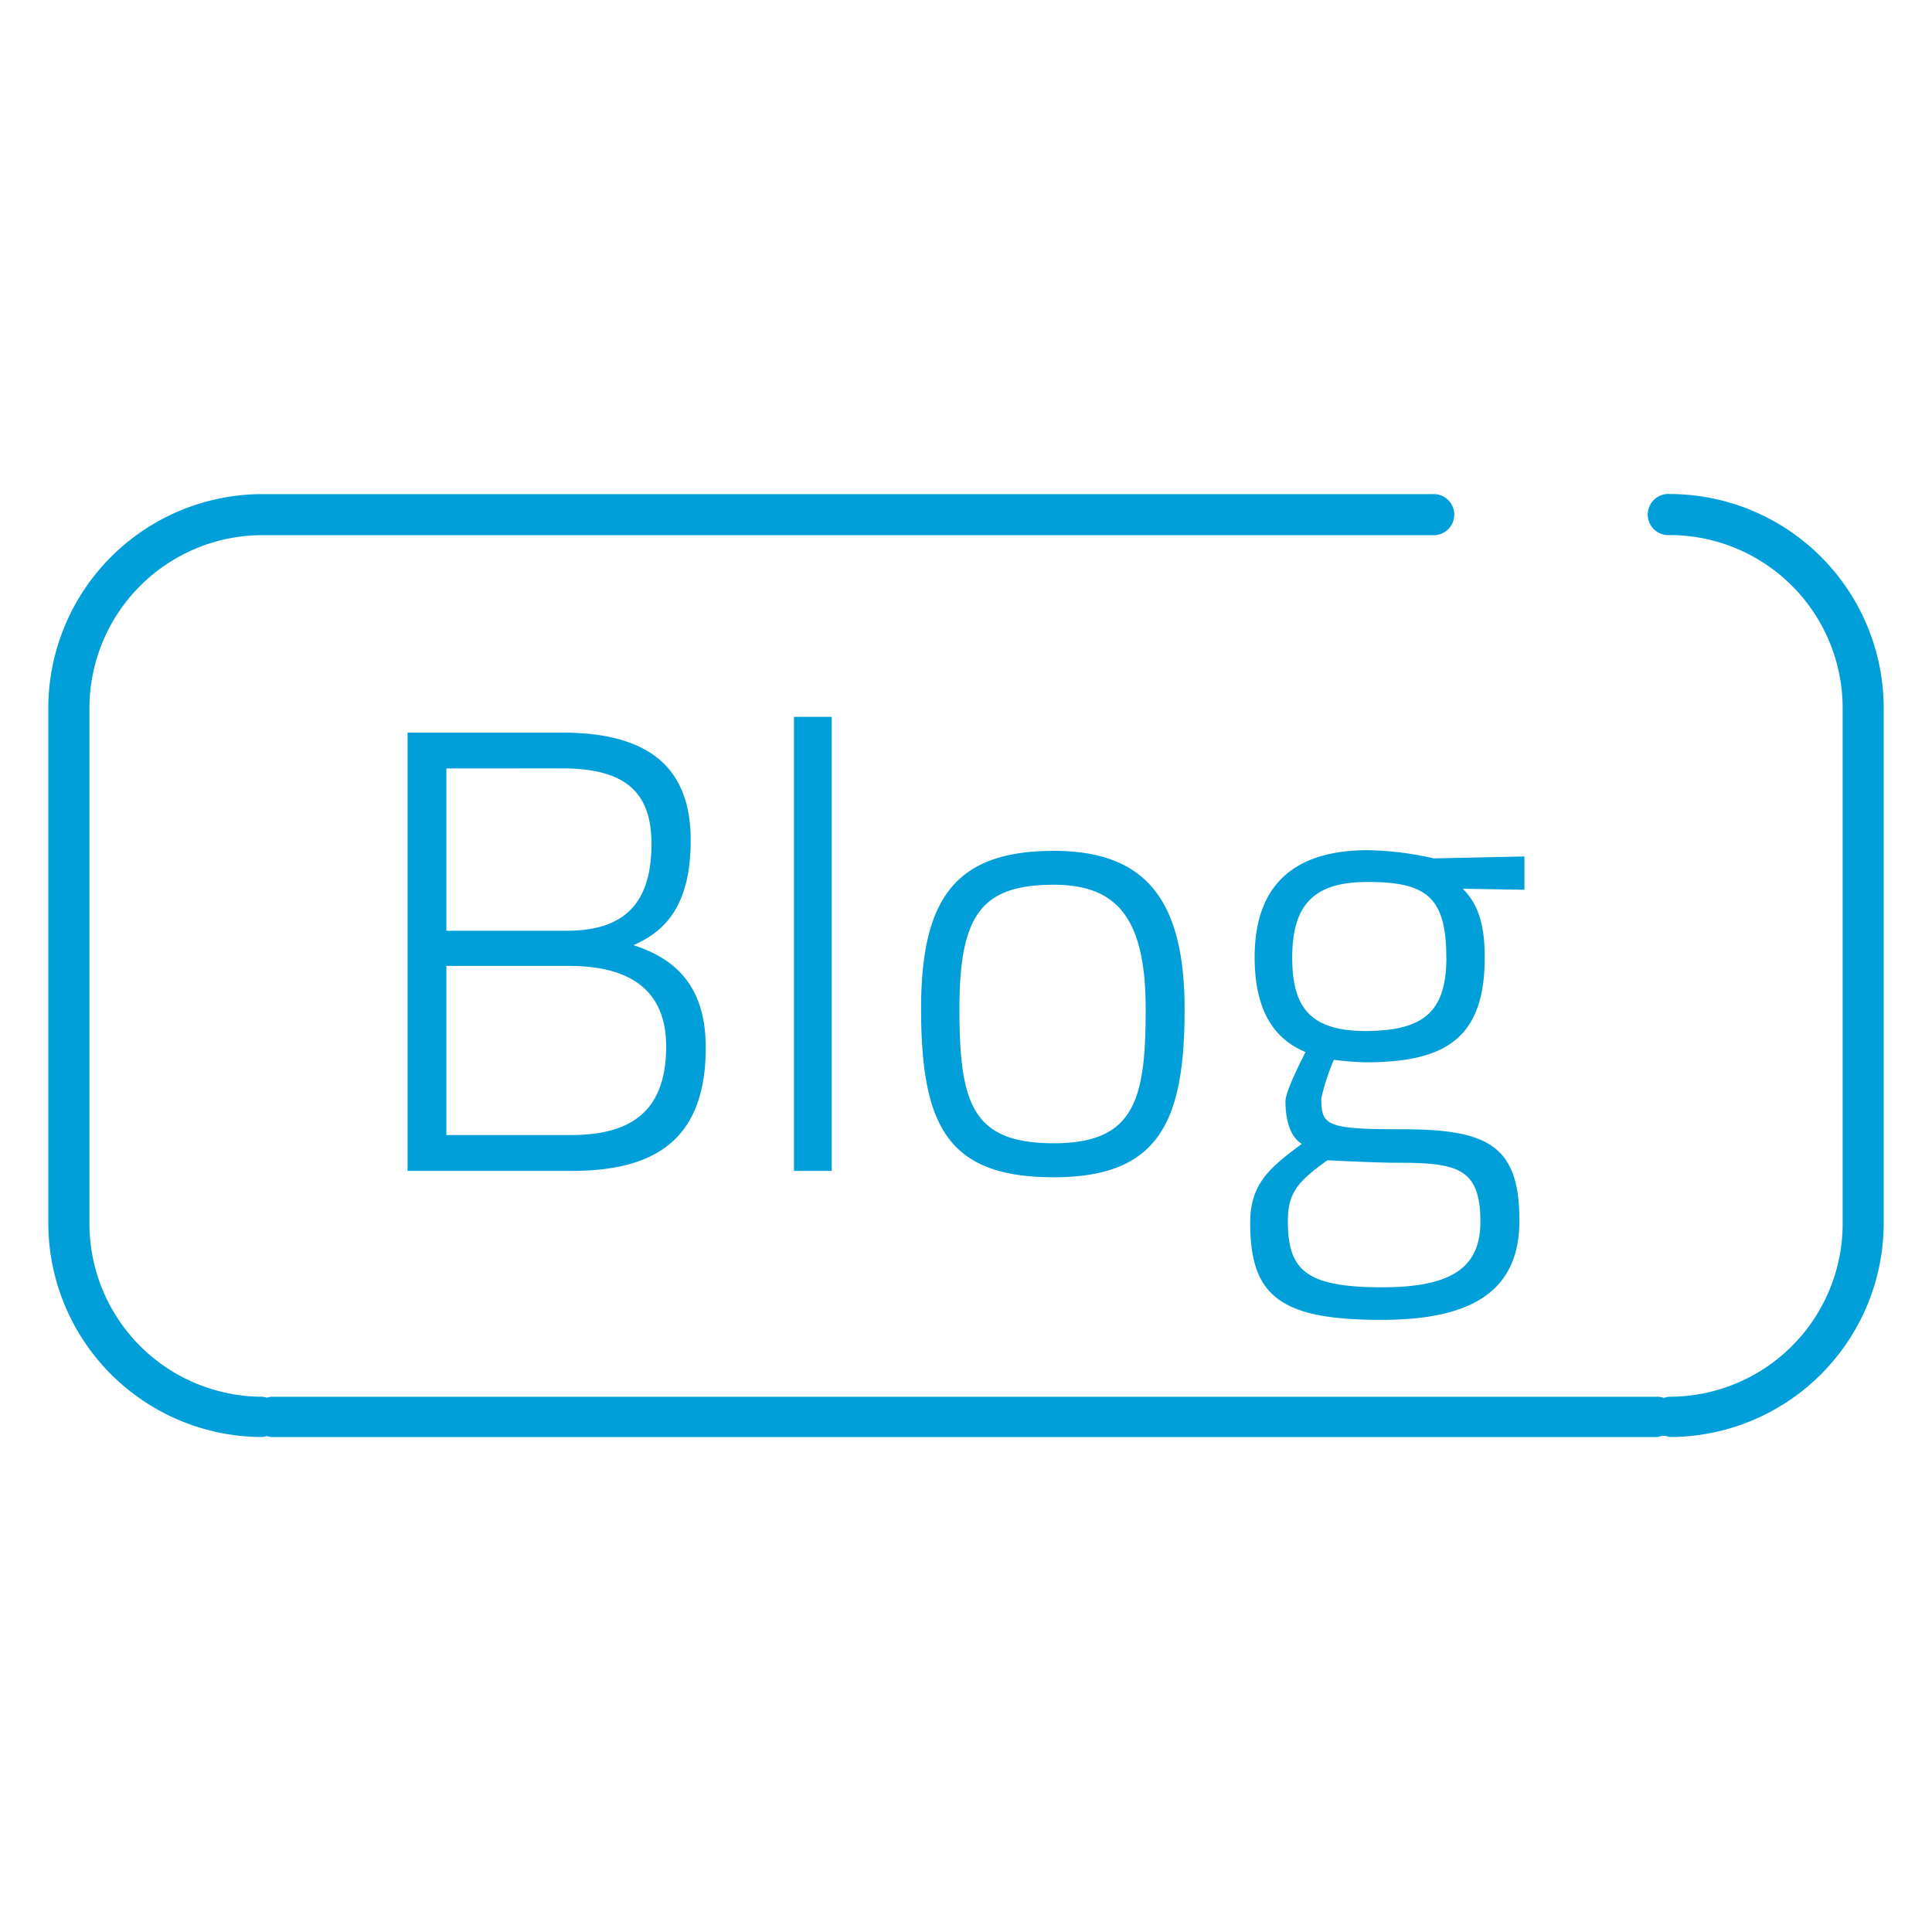
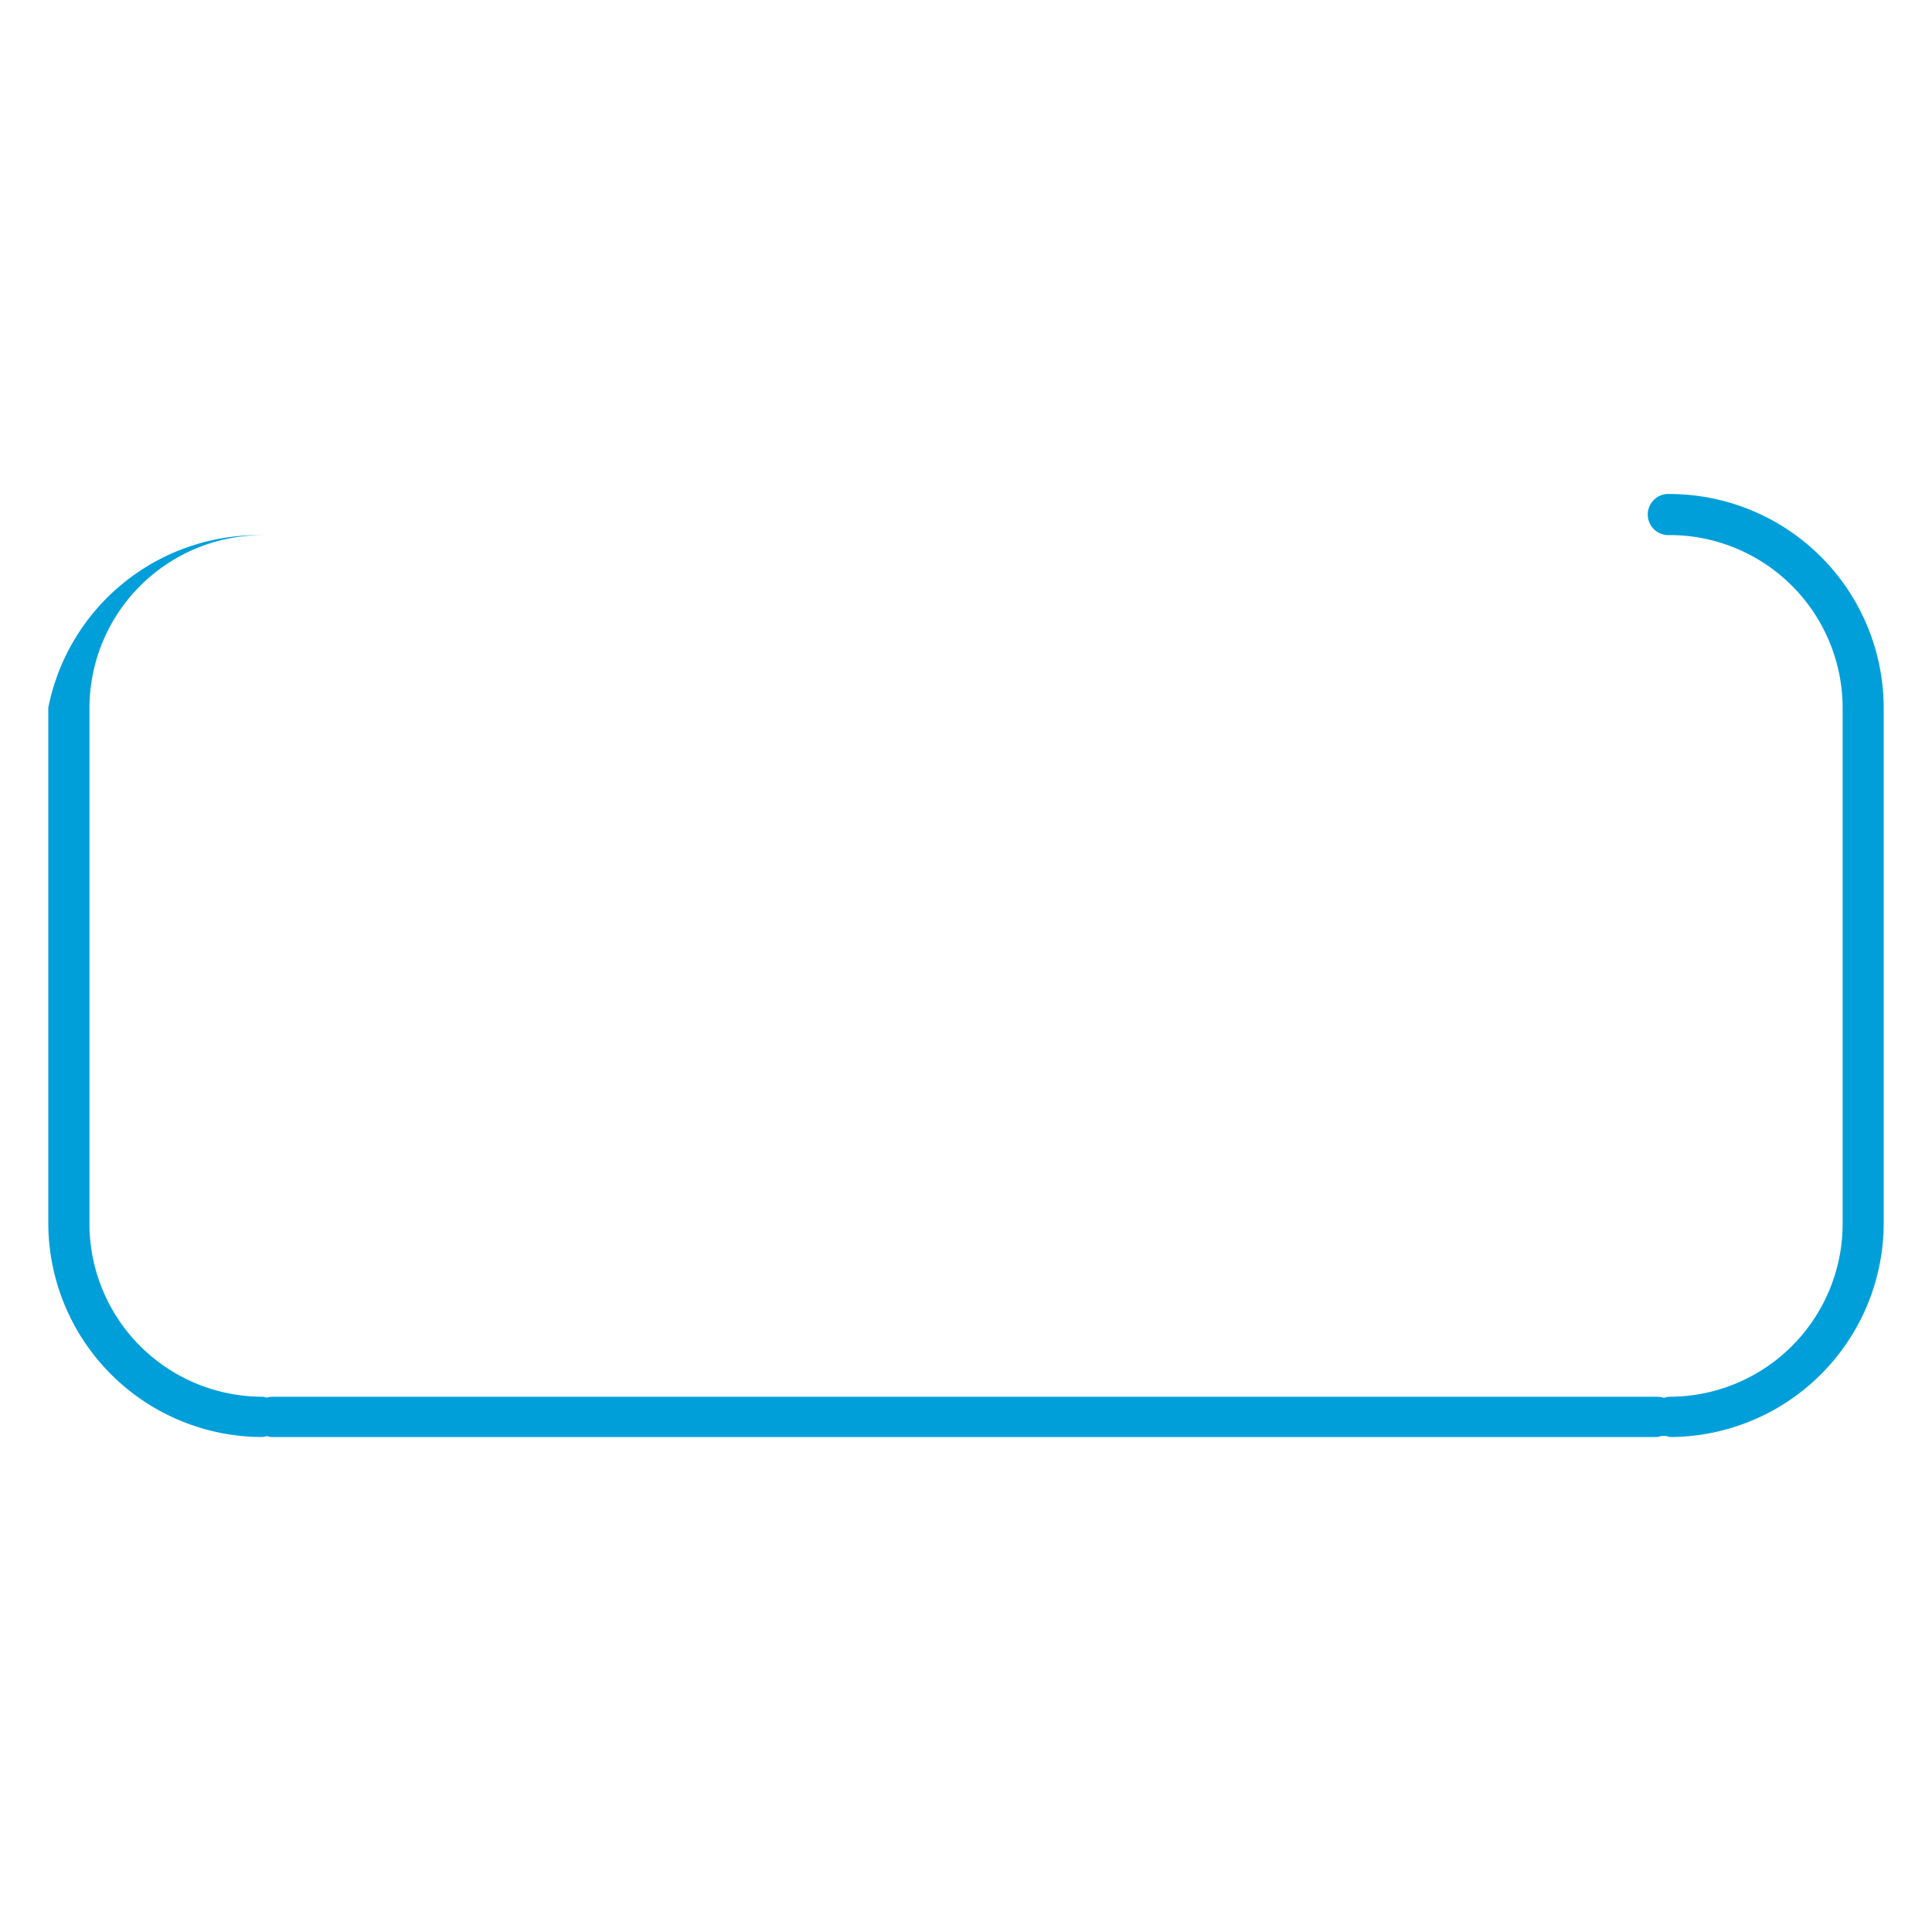
<svg xmlns="http://www.w3.org/2000/svg" viewBox="0 0 200 200">
  <defs>
    <style>.cls-1{fill:#009fda}</style>
  </defs>
  <title>blog azul</title>
  <g id="Grid_y_guías" data-name="Grid y guías">
-     <path class="cls-1" d="M58.21 75.84c8.59 0 13.29 3.32 13.29 11.13 0 6.32-2.28 9.31-5.93 10.87 4 1.3 7.49 3.91 7.49 10.61 0 9.7-5.47 12.76-13.87 12.76h-17V75.84zm-12 3.71v16.8h12.5c6.19 0 8.73-3.13 8.73-9 0-5.6-3-7.81-9.31-7.81zm0 20.44v17.51h12.85c5.92 0 9.9-2.15 9.9-9.18 0-7.88-6.9-8.33-10.29-8.33zm35.98-25.78h3.91v47h-3.91zm26.9 13.87c9.44 0 13.54 5 13.54 16.41 0 11.65-2.67 17.38-13.54 17.38s-13.74-5.14-13.74-17.45c0-11.52 3.65-16.34 13.74-16.34zm0 30.27c8.4 0 9.51-4.56 9.51-13.87s-2.86-12.89-9.51-12.89c-7.49 0-9.77 3.13-9.77 12.83 0 9.9 1.37 13.93 9.77 13.93zm20.33 8.27c0-4 1.89-5.66 5.34-8.2-1.17-.72-1.69-2.41-1.69-4.43 0-1.11 2.08-5.08 2.08-5.08-2.8-1.17-5.27-3.71-5.27-9.83 0-7.94 4.62-11.07 11.72-11.07a33 33 0 0 1 6.83.85l9.38-.2v3.45l-6.39-.11c1.37 1.37 2.28 3.26 2.28 7.1 0 8.33-4 10.87-12.3 10.87a31 31 0 0 1-3.32-.26 22.64 22.64 0 0 0-1.3 4c0 2.8.52 3.19 8.27 3.19 8.85 0 12.24 1.56 12.24 9.44 0 7.29-4.88 10.29-14.26 10.29-10.49.02-13.61-2.46-13.61-10.01zm8-6.51c-3.13 2.21-4.1 3.45-4.1 6.25 0 5.08 1.76 6.9 9.77 6.9 7.1 0 10.16-2 10.16-6.77 0-5.53-2.34-6.12-8.46-6.12-2.48 0-7.36-.26-7.36-.26zm12.3-21c0-6.32-2.15-7.81-8.14-7.81-5.21 0-7.81 2-7.81 7.81 0 5.14 1.82 7.62 7.62 7.62 6-.03 8.34-1.98 8.34-7.65z" />
-     <path class="cls-1" d="M172.85 51.14a2.13 2.13 0 1 0 0 4.25 17.92 17.92 0 0 1 17.9 17.9v53.4a17.92 17.92 0 0 1-17.9 17.9 2.13 2.13 0 0 0-.61.12 2.09 2.09 0 0 0-.6-.12H28.1a2.05 2.05 0 0 0-.47.1 2 2 0 0 0-.47-.1 17.92 17.92 0 0 1-17.9-17.9V73.3a17.92 17.92 0 0 1 17.9-17.9h121.11a2.13 2.13 0 1 0 0-4.25H27.16A22.18 22.18 0 0 0 5 73.25v53.41a22.17 22.17 0 0 0 22.15 22.1 2 2 0 0 0 .47-.1 2 2 0 0 0 .47.1h143.54a1.59 1.59 0 0 1 1.21 0A22.17 22.17 0 0 0 195 126.72V73.3a22.18 22.18 0 0 0-22.15-22.16z" />
+     <path class="cls-1" d="M172.85 51.14a2.13 2.13 0 1 0 0 4.25 17.92 17.92 0 0 1 17.9 17.9v53.4a17.92 17.92 0 0 1-17.9 17.9 2.13 2.13 0 0 0-.61.12 2.09 2.09 0 0 0-.6-.12H28.1a2.05 2.05 0 0 0-.47.1 2 2 0 0 0-.47-.1 17.92 17.92 0 0 1-17.9-17.9V73.3a17.92 17.92 0 0 1 17.9-17.9h121.11H27.16A22.18 22.18 0 0 0 5 73.25v53.41a22.17 22.17 0 0 0 22.15 22.1 2 2 0 0 0 .47-.1 2 2 0 0 0 .47.1h143.54a1.59 1.59 0 0 1 1.21 0A22.17 22.17 0 0 0 195 126.72V73.3a22.18 22.18 0 0 0-22.15-22.16z" />
  </g>
</svg>